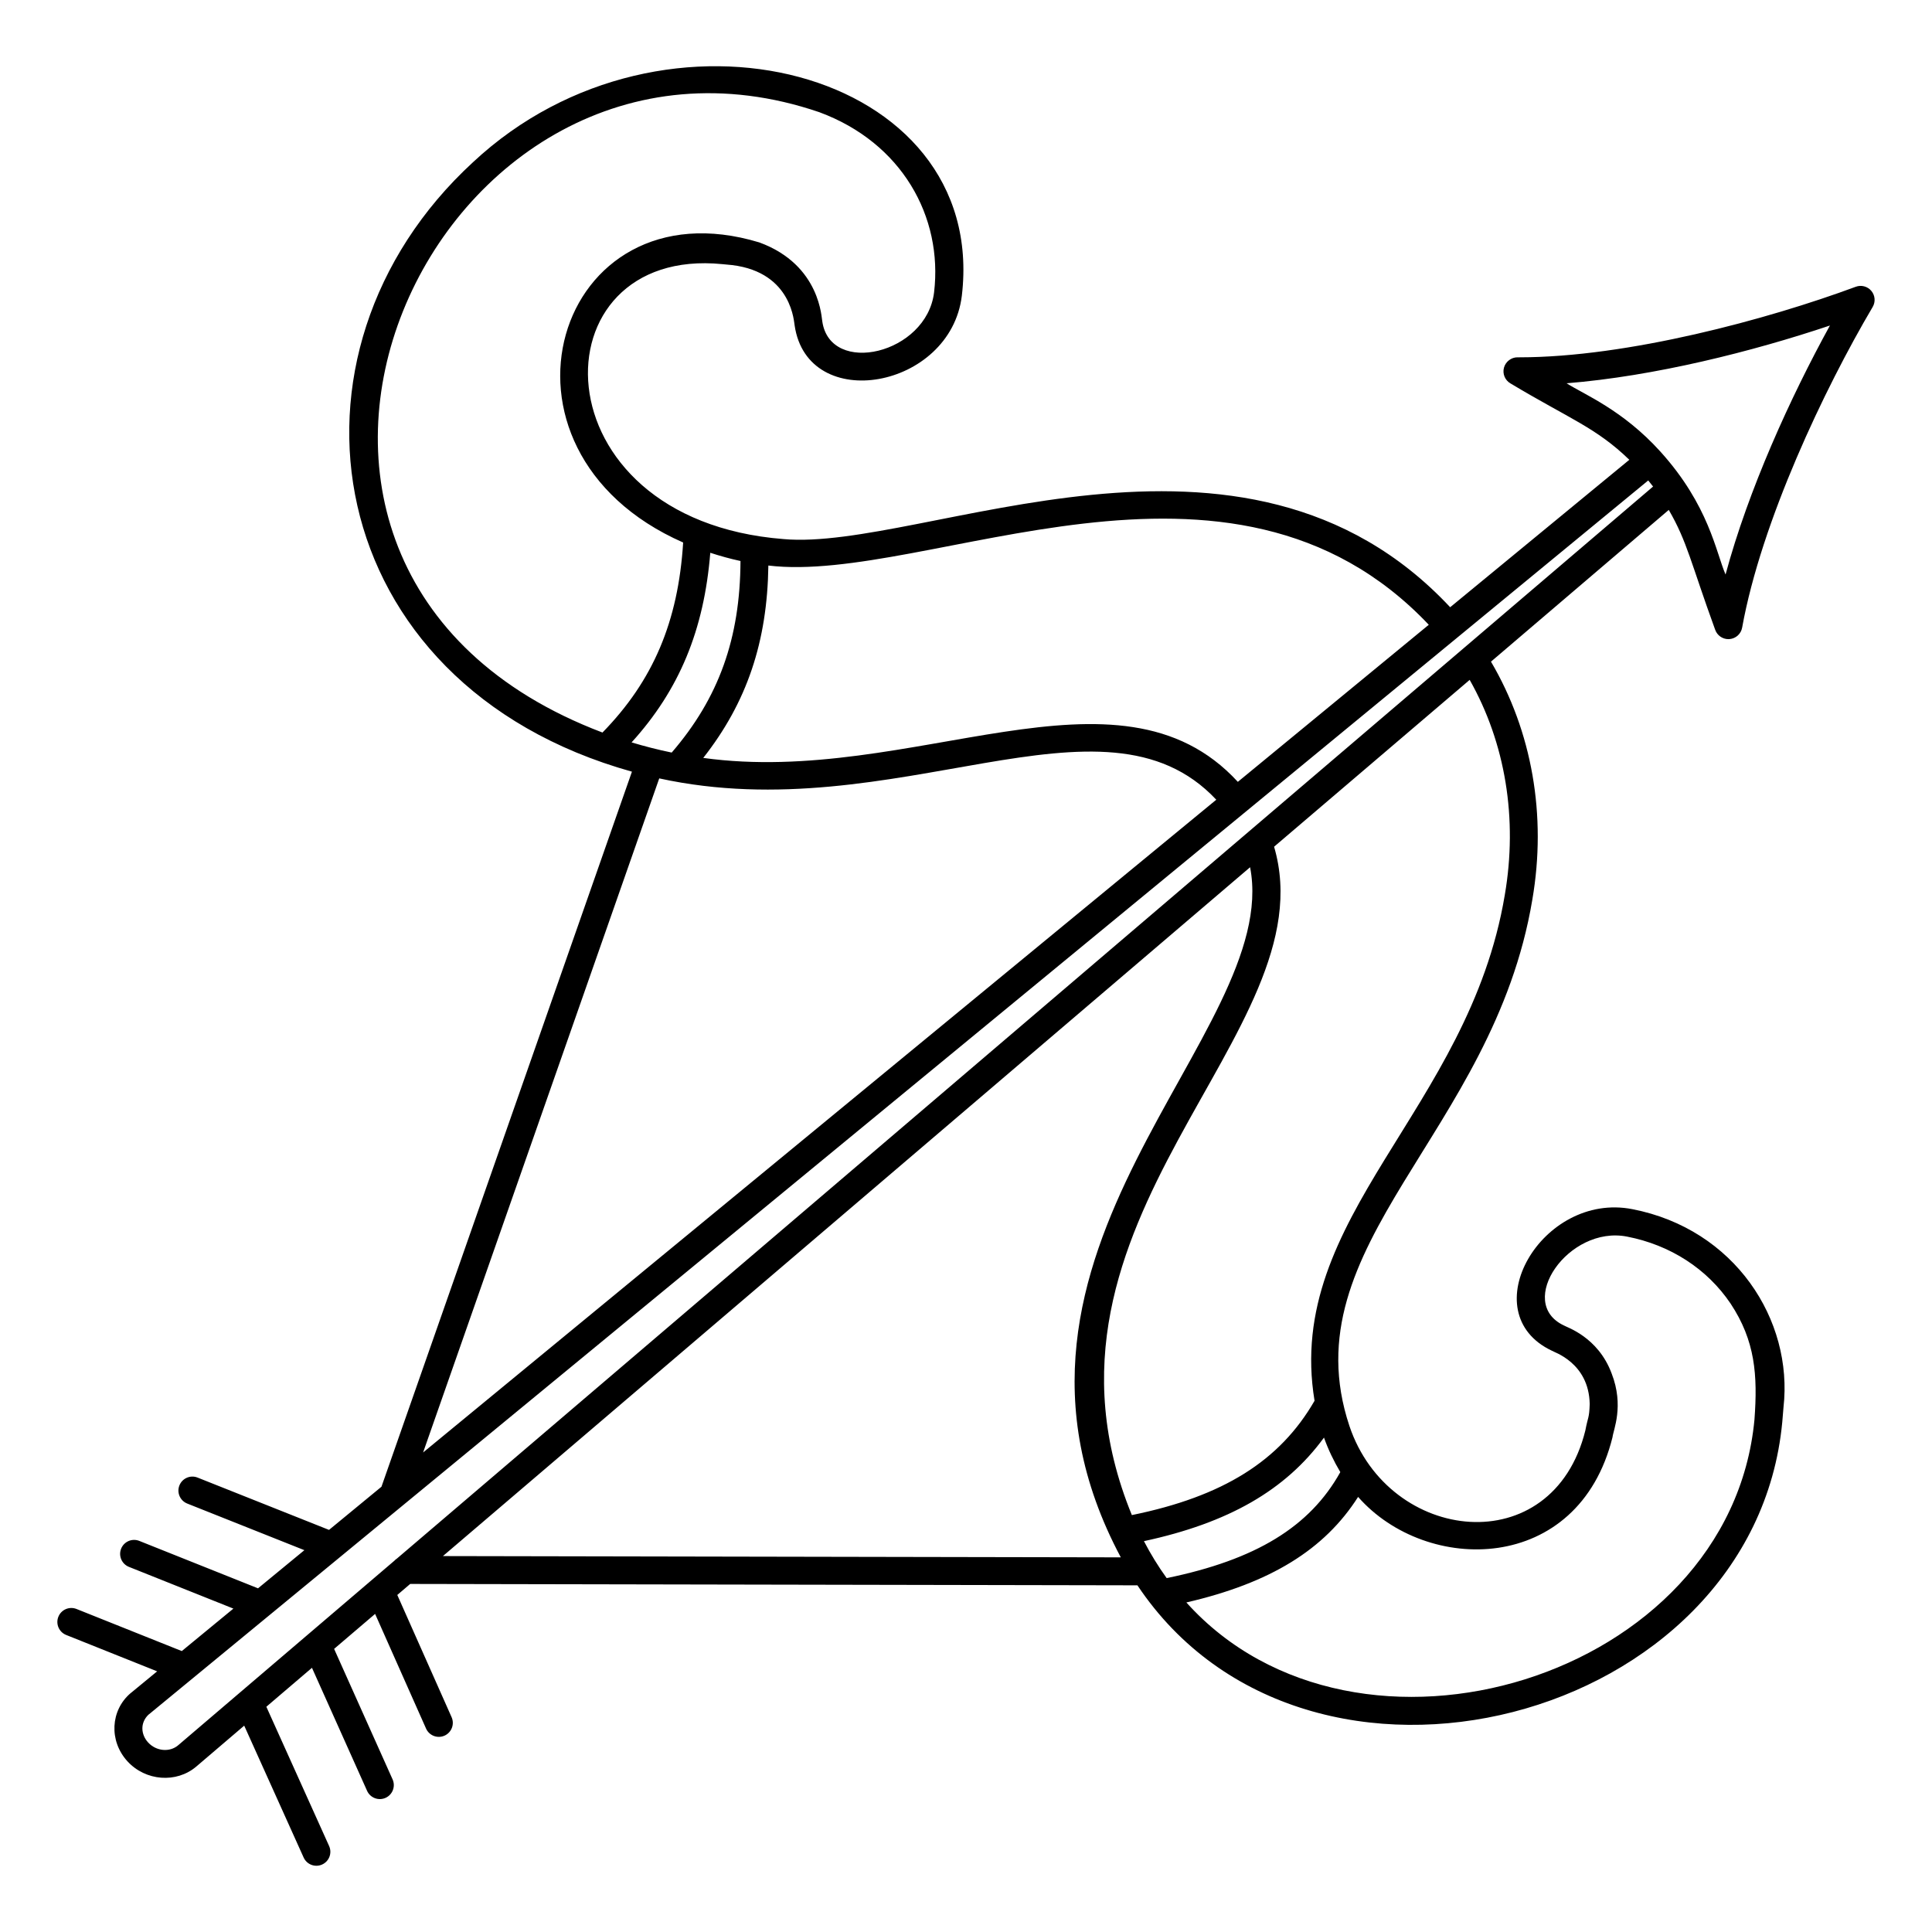
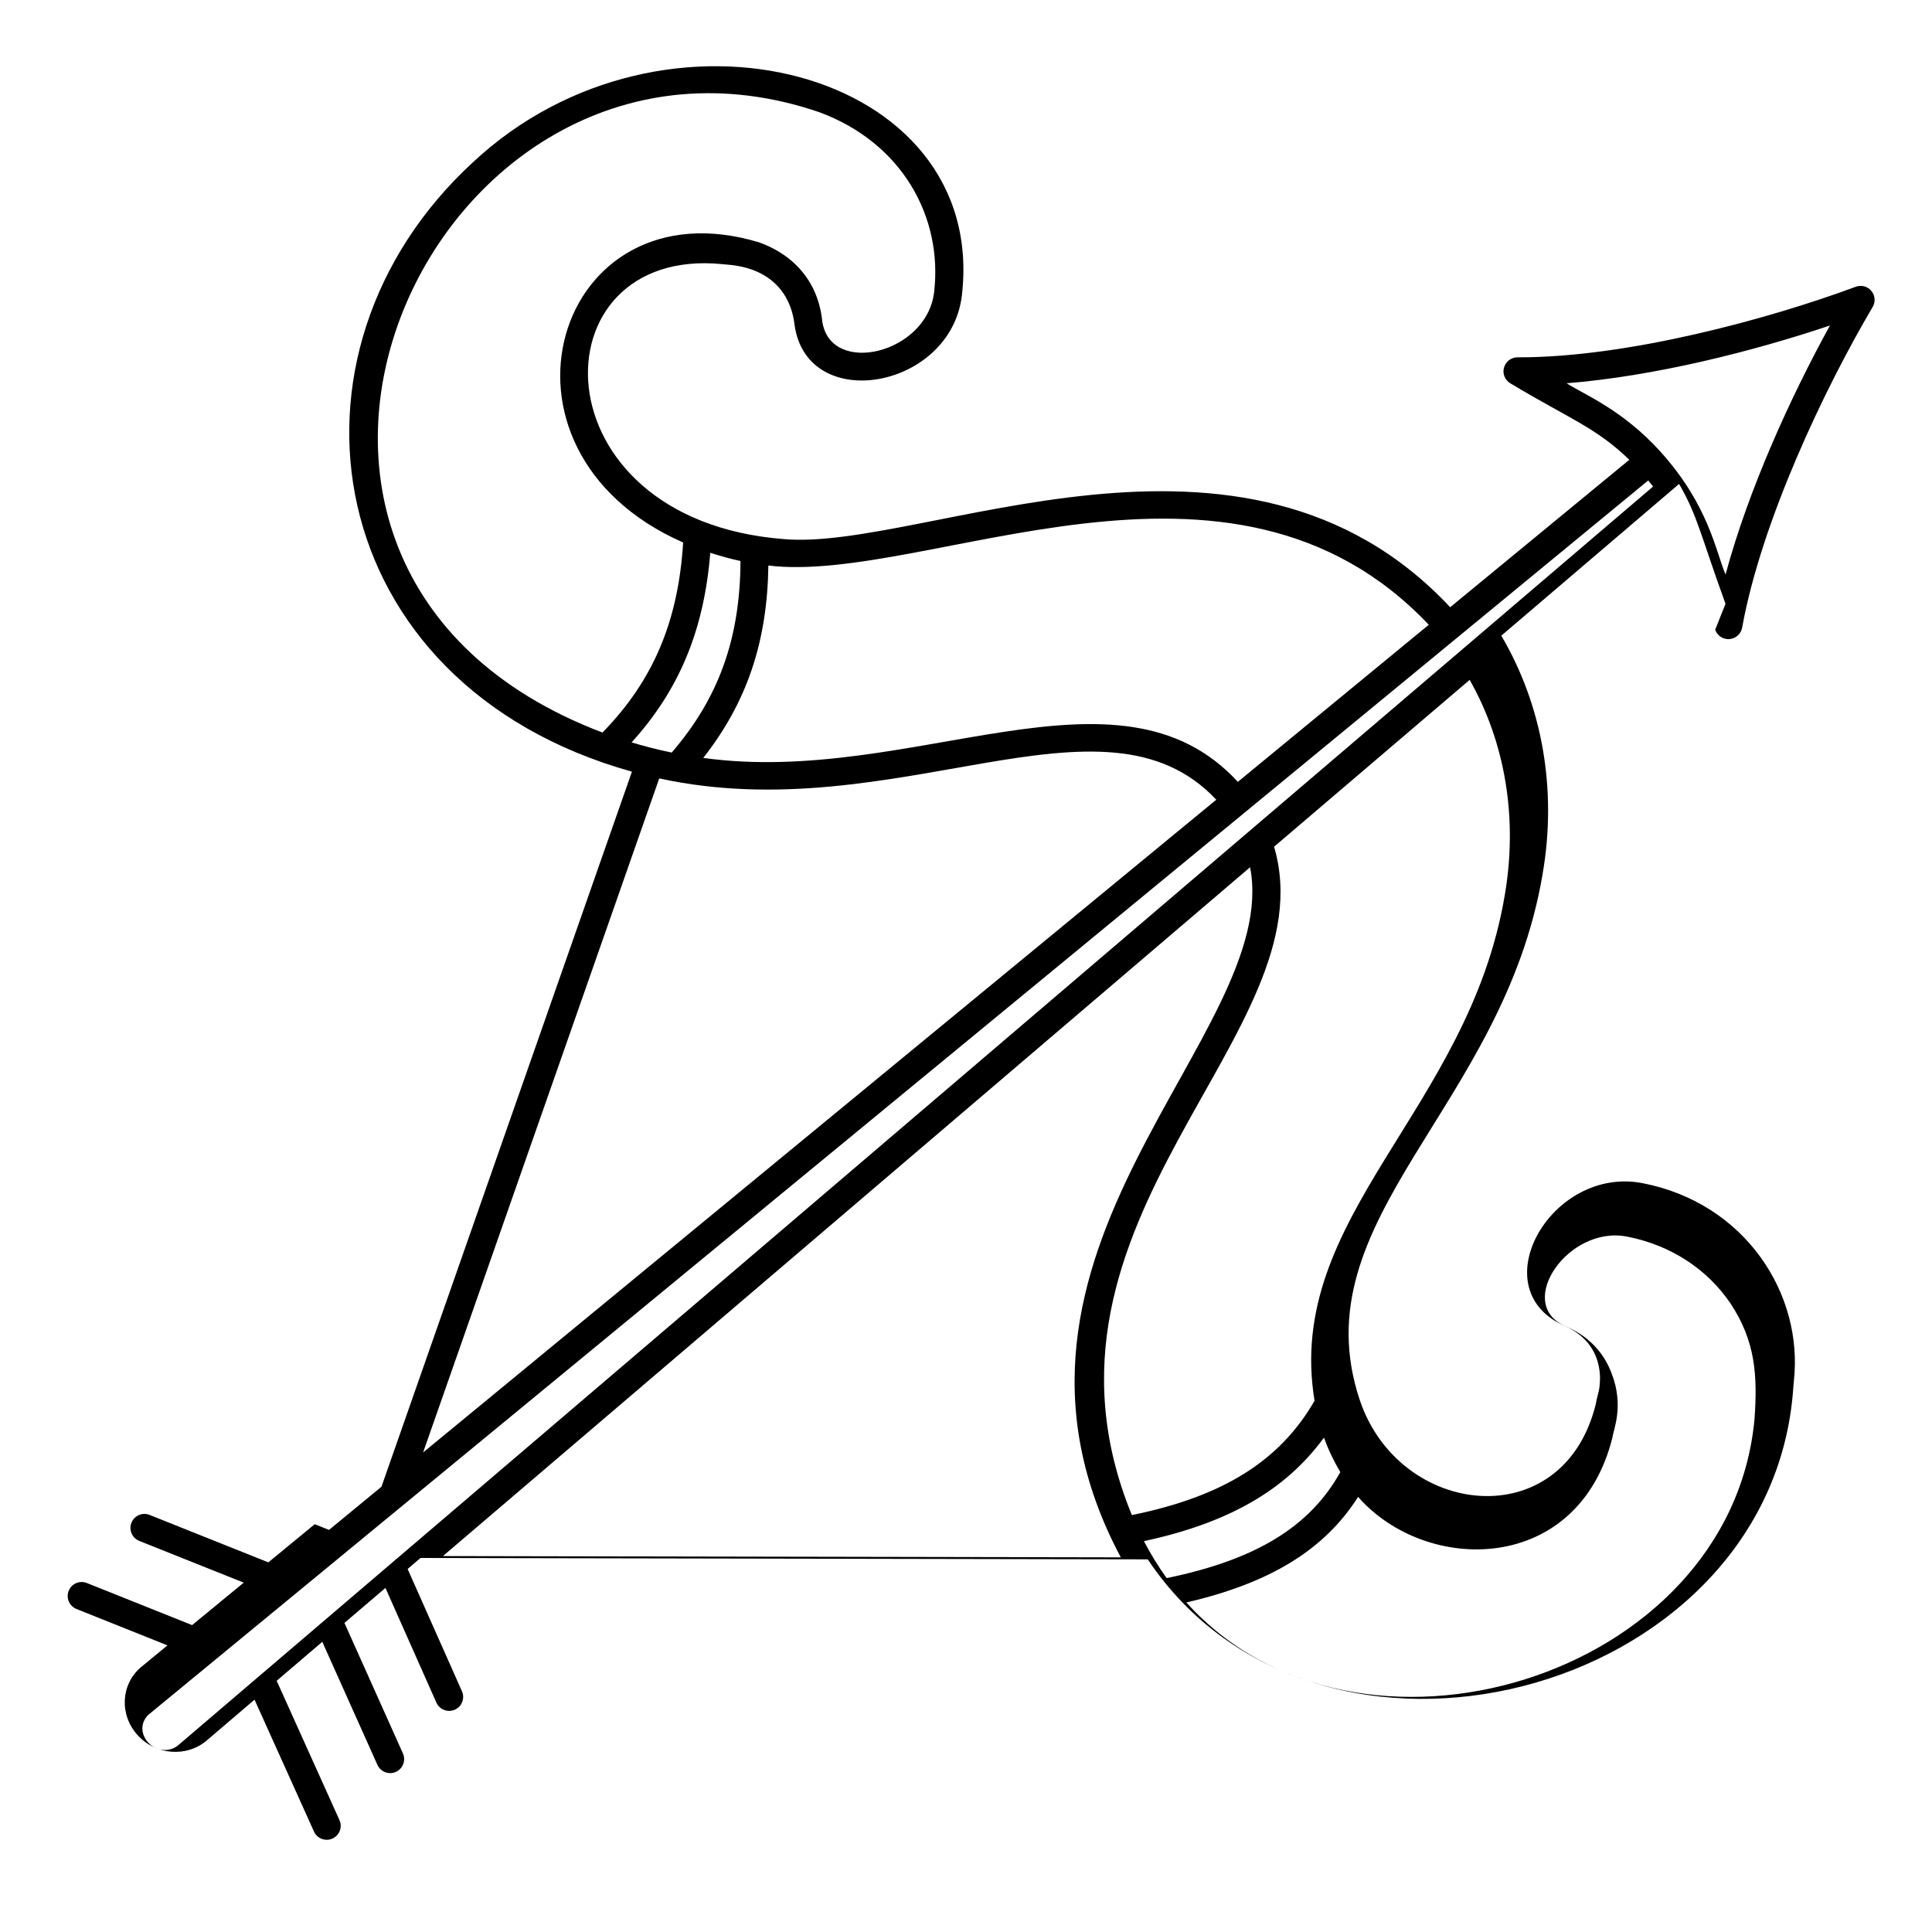
<svg xmlns="http://www.w3.org/2000/svg" fill="#000000" width="800px" height="800px" version="1.1" viewBox="144 144 512 512">
-   <path d="m598.54 310.89c0.52 1.496 1.934 2.488 3.496 2.488 0.098 0 0.195-0.004 0.293-0.012 1.68-0.133 3.059-1.379 3.356-3.035 5.066-28.074 21.801-63.32 34.59-84.977 0.797-1.352 0.66-3.059-0.348-4.262-1.004-1.203-2.668-1.641-4.129-1.098-23.316 8.648-60.57 18.699-89.148 18.699h-0.492c-1.613-0.02-3.156 1.121-3.594 2.746s0.277 3.34 1.738 4.176c15.633 9.375 22.699 11.715 31.484 20.234l-47.477 39.074c-54.879-58.664-139.67-14.723-176.66-18.062-66.238-5.188-66.043-77.836-16.207-72.859l2.59 0.25c16.109 1.965 16.379 15.586 16.551 15.969 3.426 23.625 41.34 16.895 44.316-7.875 7.09-60.016-78.922-82.684-129.55-35.355-54.953 50.535-40.816 138.33 42.121 161.51l-66.379 189.5-13.895 11.438-34.836-13.863c-1.895-0.758-4.055 0.172-4.812 2.07-0.758 1.902 0.172 4.055 2.074 4.812l31.043 12.355-12.285 10.109-31.465-12.566c-1.91-0.762-4.059 0.168-4.816 2.066-0.758 1.902 0.168 4.055 2.066 4.816l27.688 11.059-13.676 11.254-27.895-11.152c-1.902-0.758-4.059 0.164-4.816 2.066-0.758 1.898 0.168 4.055 2.066 4.816l24.117 9.641-6.812 5.606c-0.098 0.07-0.188 0.141-0.27 0.215-5.277 4.543-5.738 12.594-0.801 18.012 4.809 5.266 12.992 5.879 18.258 1.395l12.695-10.836 15.75 34.949c0.844 1.871 3.043 2.691 4.898 1.855 1.867-0.84 2.695-3.035 1.855-4.898l-16.637-36.914 12.09-10.32 14.605 32.598c0.836 1.867 3.027 2.699 4.894 1.867 1.867-0.836 2.703-3.031 1.867-4.898l-15.496-34.582 10.863-9.27 13.5 30.383c0.828 1.859 3.008 2.715 4.891 1.883 1.867-0.832 2.711-3.019 1.883-4.891l-14.395-32.395 3.422-2.922 192.72 0.367c45.035 67.395 163.35 36.559 170.89-43.25l0.324-3.894c2.633-23.207-12.93-47.281-40.055-52.543-24.008-4.691-42.574 27.477-21.316 37.52 0.371 0.336 9.816 3.106 10.016 14.121-0.125 3.898-0.449 3.25-1.152 7.004-8.672 34.953-52.051 30.035-62.531-1.203-16.035-48.121 38.117-77.434 48.477-139.45 3.856-22.387-0.094-44.625-10.957-63.09l47.117-40.211c4.906 8.461 5.82 13.938 12.297 31.762zm-39.375-65.316c23.242-1.867 49.223-8.406 69.785-15.309-10.492 19.078-21.613 43.512-27.66 65.988-2.535-5.836-4.375-18.32-17.285-32.594-9.992-11.047-20.172-15.109-24.84-18.086zm-36.527 64-50.598 41.625c-31.762-34.586-86.219 1.348-141.67-6.344 11.551-14.691 16.98-30.777 17.254-50.984 42.094 5.109 122.3-39.992 175.02 15.703zm-211.26 31.168c12.648-13.926 19.199-29.77 20.855-50.25 2.613 0.848 5.277 1.594 8.004 2.18-0.086 20.465-5.746 36.293-18.23 50.766-3.637-0.746-7.172-1.66-10.629-2.695zm49.773-167c21.82 8.066 32.762 27.684 30.391 47.727-1.973 16.391-27.508 22.281-29.625 7.707-0.211-0.465-0.297-14.922-16.672-20.926-53.898-16.367-76.137 54.898-20.203 79.52-1.309 20.984-7.973 36.641-21.379 50.359-115.57-43.82-44.539-199.21 57.488-164.39zm-42.445 176.54c62.77 13.711 117.58-26.379 147.62 5.652l-210.2 172.99zm-127.49 256.23c-2.258 1.926-5.832 1.59-7.973-0.754-1.902-2.086-2.152-5.16 0.086-7.336 0.055-0.039 0.105-0.082 0.16-0.121l397.31-326.98c0.156 0.191 1.121 1.406 1.285 1.617-97.133 82.891-228.08 194.64-332.9 284.1-0.25 0.172-0.488 0.348-0.684 0.582zm70.164-50.137 213.91-182.55c8.527 44.316-77.562 101.71-34.266 182.89zm233.49-31.398c1.117 3.152 2.598 6.242 4.328 9.148-8.078 14.5-22.375 23.227-46.02 28.09-2.219-3.078-4.227-6.34-6.023-9.793 22.379-4.82 37.52-13.484 47.715-27.445zm76.465-0.113c0.195-1.883 3.133-8.254-0.234-16.883-3.621-9.738-12-12.262-12.672-12.73-12.844-6.062 1.223-26.57 16.754-23.539 11.477 2.227 21.227 8.539 27.438 17.746 6.535 9.879 7.203 18.953 6.328 30.766-6.5 68.832-105.54 98.551-150.55 48.445 22.242-5.148 36.594-13.969 45.512-27.973 18.113 20.613 58.363 20.648 67.426-15.832zm-37.855-200.69c9.477 16.727 12.781 36.797 9.305 57.012-9.531 57.016-58.488 85.152-50.414 134.03-9.195 15.949-24.246 25.371-48.414 30.297-32.184-78.566 52.262-127.49 37.691-177.12 5.297-4.523-19.207 16.383 51.832-44.219z" />
+   <path d="m598.54 310.89c0.52 1.496 1.934 2.488 3.496 2.488 0.098 0 0.195-0.004 0.293-0.012 1.68-0.133 3.059-1.379 3.356-3.035 5.066-28.074 21.801-63.32 34.59-84.977 0.797-1.352 0.66-3.059-0.348-4.262-1.004-1.203-2.668-1.641-4.129-1.098-23.316 8.648-60.57 18.699-89.148 18.699h-0.492c-1.613-0.02-3.156 1.121-3.594 2.746s0.277 3.34 1.738 4.176c15.633 9.375 22.699 11.715 31.484 20.234l-47.477 39.074c-54.879-58.664-139.67-14.723-176.66-18.062-66.238-5.188-66.043-77.836-16.207-72.859l2.59 0.25c16.109 1.965 16.379 15.586 16.551 15.969 3.426 23.625 41.34 16.895 44.316-7.875 7.09-60.016-78.922-82.684-129.55-35.355-54.953 50.535-40.816 138.33 42.121 161.51l-66.379 189.5-13.895 11.438-34.836-13.863l31.043 12.355-12.285 10.109-31.465-12.566c-1.91-0.762-4.059 0.168-4.816 2.066-0.758 1.902 0.168 4.055 2.066 4.816l27.688 11.059-13.676 11.254-27.895-11.152c-1.902-0.758-4.059 0.164-4.816 2.066-0.758 1.898 0.168 4.055 2.066 4.816l24.117 9.641-6.812 5.606c-0.098 0.07-0.188 0.141-0.27 0.215-5.277 4.543-5.738 12.594-0.801 18.012 4.809 5.266 12.992 5.879 18.258 1.395l12.695-10.836 15.75 34.949c0.844 1.871 3.043 2.691 4.898 1.855 1.867-0.84 2.695-3.035 1.855-4.898l-16.637-36.914 12.09-10.32 14.605 32.598c0.836 1.867 3.027 2.699 4.894 1.867 1.867-0.836 2.703-3.031 1.867-4.898l-15.496-34.582 10.863-9.27 13.5 30.383c0.828 1.859 3.008 2.715 4.891 1.883 1.867-0.832 2.711-3.019 1.883-4.891l-14.395-32.395 3.422-2.922 192.72 0.367c45.035 67.395 163.35 36.559 170.89-43.25l0.324-3.894c2.633-23.207-12.93-47.281-40.055-52.543-24.008-4.691-42.574 27.477-21.316 37.52 0.371 0.336 9.816 3.106 10.016 14.121-0.125 3.898-0.449 3.25-1.152 7.004-8.672 34.953-52.051 30.035-62.531-1.203-16.035-48.121 38.117-77.434 48.477-139.45 3.856-22.387-0.094-44.625-10.957-63.09l47.117-40.211c4.906 8.461 5.82 13.938 12.297 31.762zm-39.375-65.316c23.242-1.867 49.223-8.406 69.785-15.309-10.492 19.078-21.613 43.512-27.66 65.988-2.535-5.836-4.375-18.32-17.285-32.594-9.992-11.047-20.172-15.109-24.84-18.086zm-36.527 64-50.598 41.625c-31.762-34.586-86.219 1.348-141.67-6.344 11.551-14.691 16.98-30.777 17.254-50.984 42.094 5.109 122.3-39.992 175.02 15.703zm-211.26 31.168c12.648-13.926 19.199-29.77 20.855-50.25 2.613 0.848 5.277 1.594 8.004 2.18-0.086 20.465-5.746 36.293-18.23 50.766-3.637-0.746-7.172-1.66-10.629-2.695zm49.773-167c21.82 8.066 32.762 27.684 30.391 47.727-1.973 16.391-27.508 22.281-29.625 7.707-0.211-0.465-0.297-14.922-16.672-20.926-53.898-16.367-76.137 54.898-20.203 79.52-1.309 20.984-7.973 36.641-21.379 50.359-115.57-43.82-44.539-199.21 57.488-164.39zm-42.445 176.54c62.77 13.711 117.58-26.379 147.62 5.652l-210.2 172.99zm-127.49 256.23c-2.258 1.926-5.832 1.59-7.973-0.754-1.902-2.086-2.152-5.16 0.086-7.336 0.055-0.039 0.105-0.082 0.16-0.121l397.31-326.98c0.156 0.191 1.121 1.406 1.285 1.617-97.133 82.891-228.08 194.64-332.9 284.1-0.25 0.172-0.488 0.348-0.684 0.582zm70.164-50.137 213.91-182.55c8.527 44.316-77.562 101.71-34.266 182.89zm233.49-31.398c1.117 3.152 2.598 6.242 4.328 9.148-8.078 14.5-22.375 23.227-46.02 28.09-2.219-3.078-4.227-6.34-6.023-9.793 22.379-4.82 37.52-13.484 47.715-27.445zm76.465-0.113c0.195-1.883 3.133-8.254-0.234-16.883-3.621-9.738-12-12.262-12.672-12.73-12.844-6.062 1.223-26.57 16.754-23.539 11.477 2.227 21.227 8.539 27.438 17.746 6.535 9.879 7.203 18.953 6.328 30.766-6.5 68.832-105.54 98.551-150.55 48.445 22.242-5.148 36.594-13.969 45.512-27.973 18.113 20.613 58.363 20.648 67.426-15.832zm-37.855-200.69c9.477 16.727 12.781 36.797 9.305 57.012-9.531 57.016-58.488 85.152-50.414 134.03-9.195 15.949-24.246 25.371-48.414 30.297-32.184-78.566 52.262-127.49 37.691-177.12 5.297-4.523-19.207 16.383 51.832-44.219z" />
</svg>